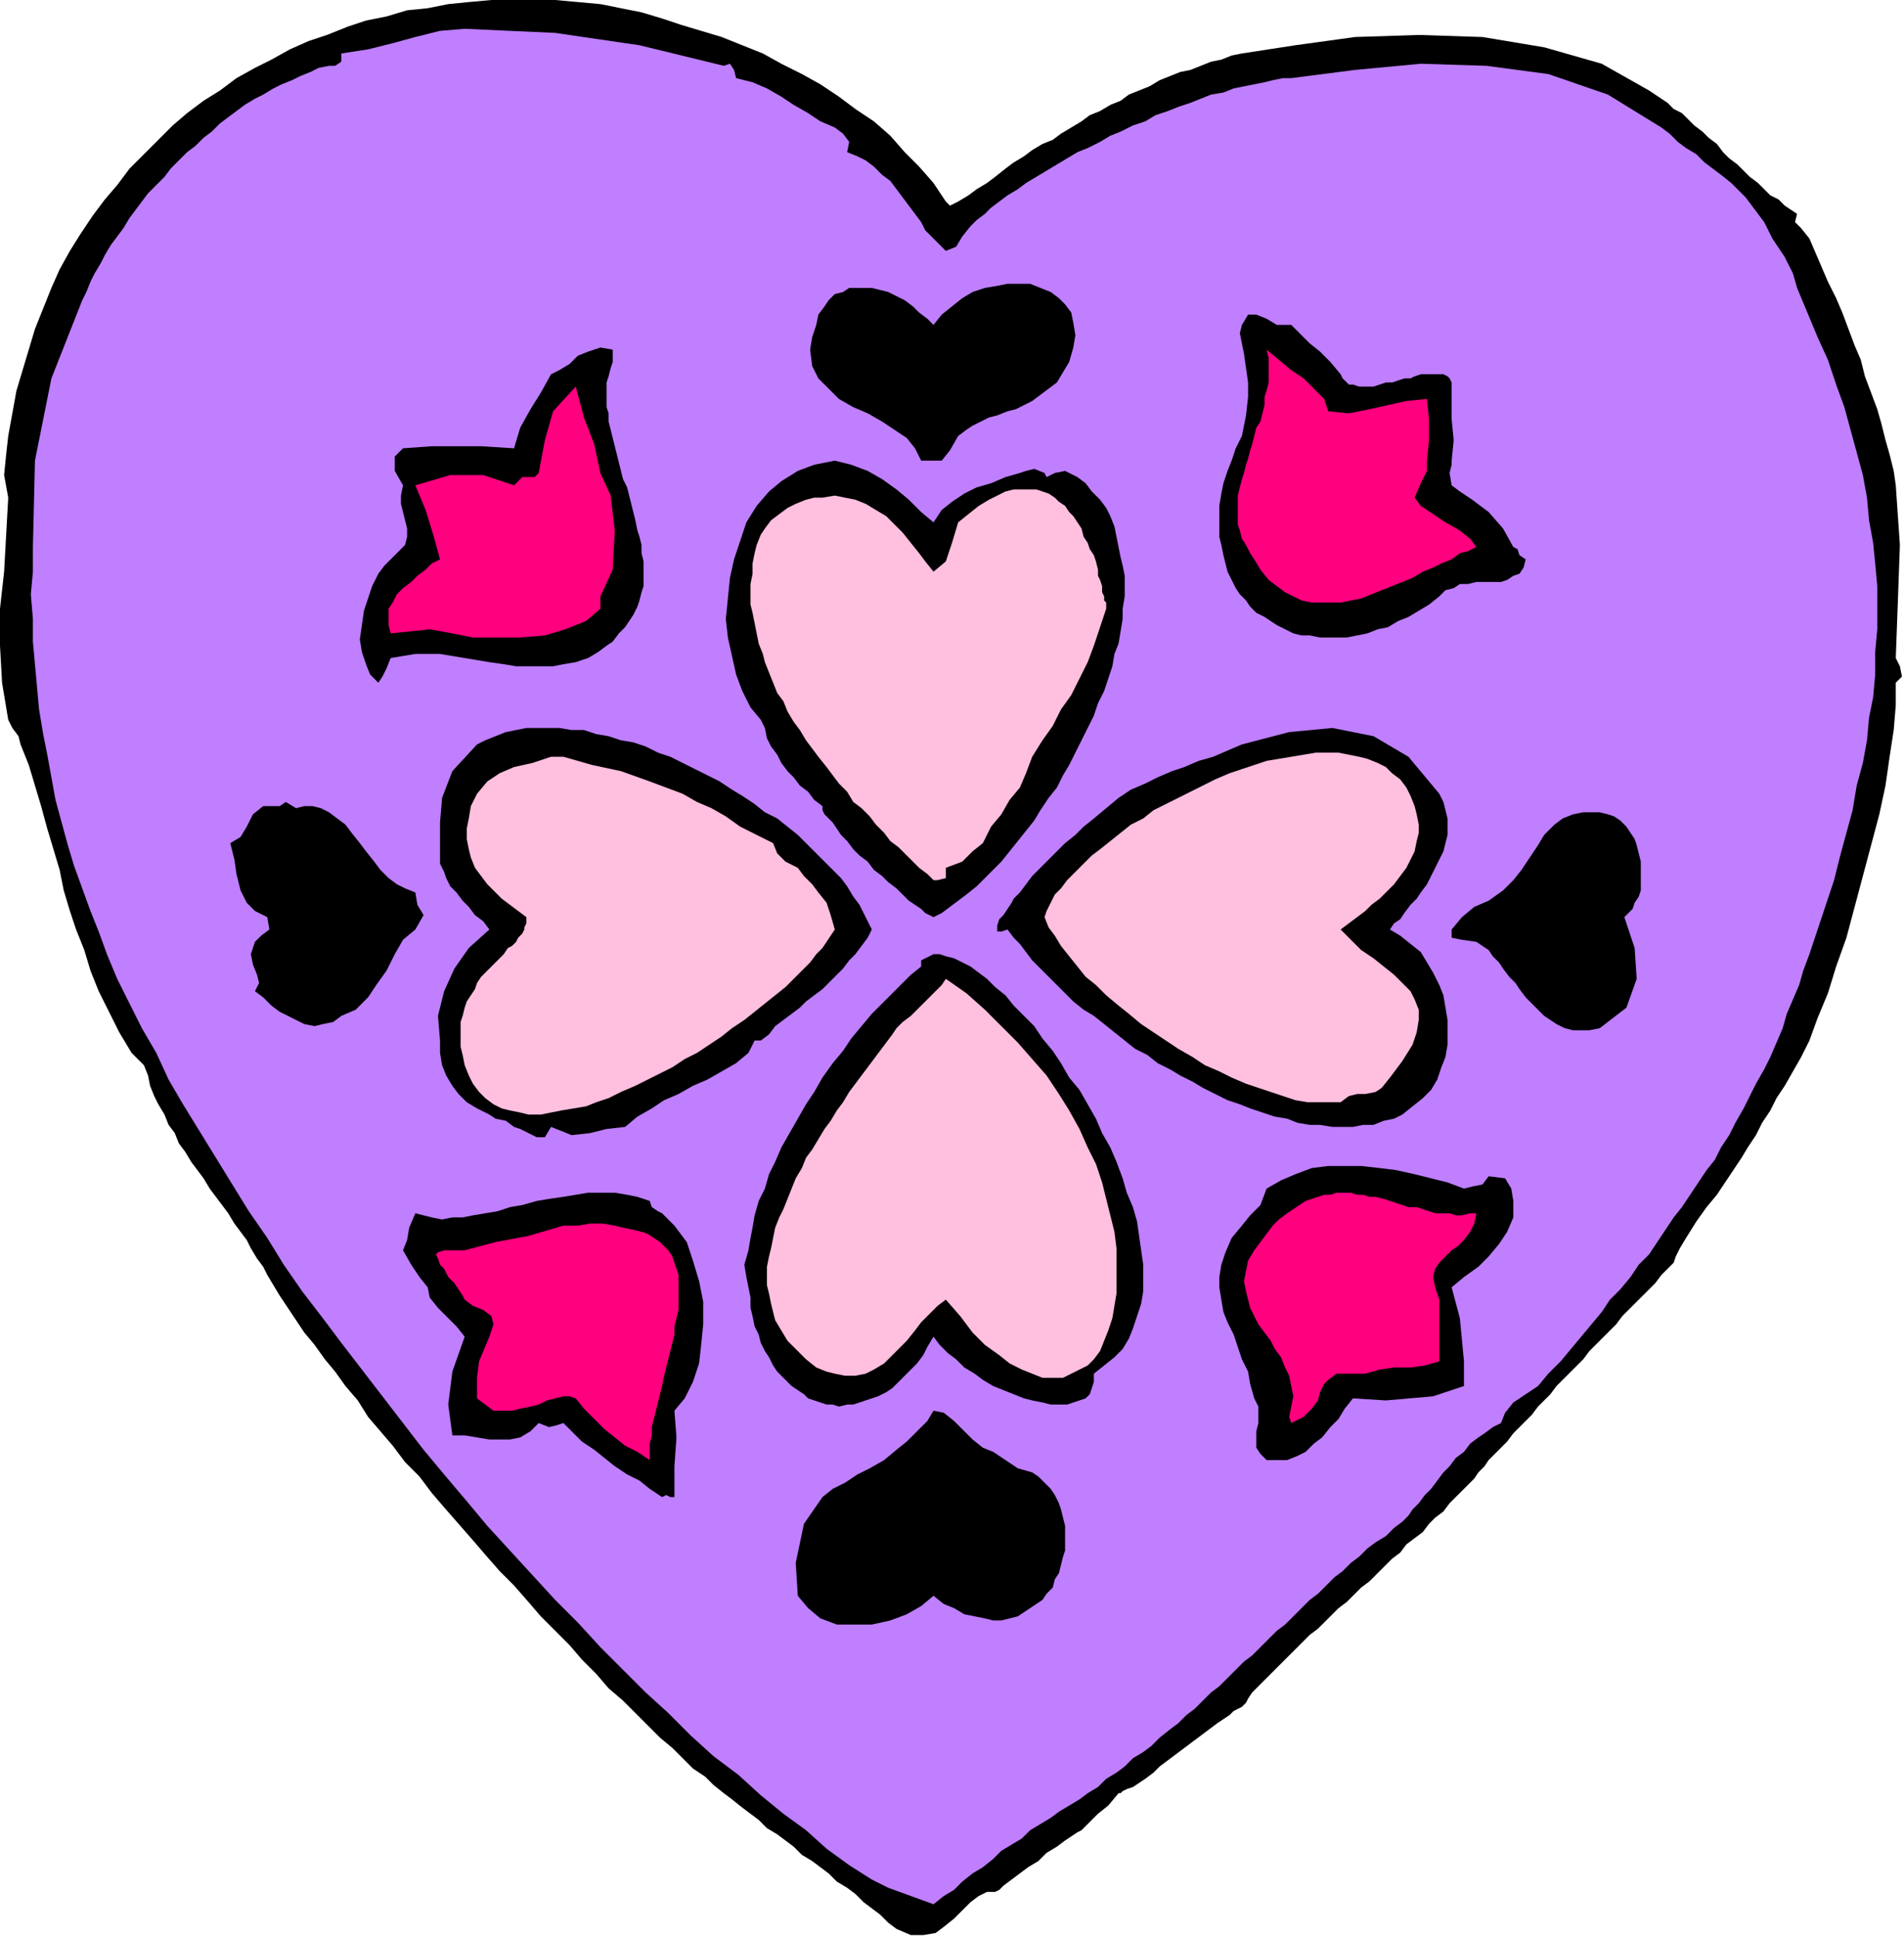
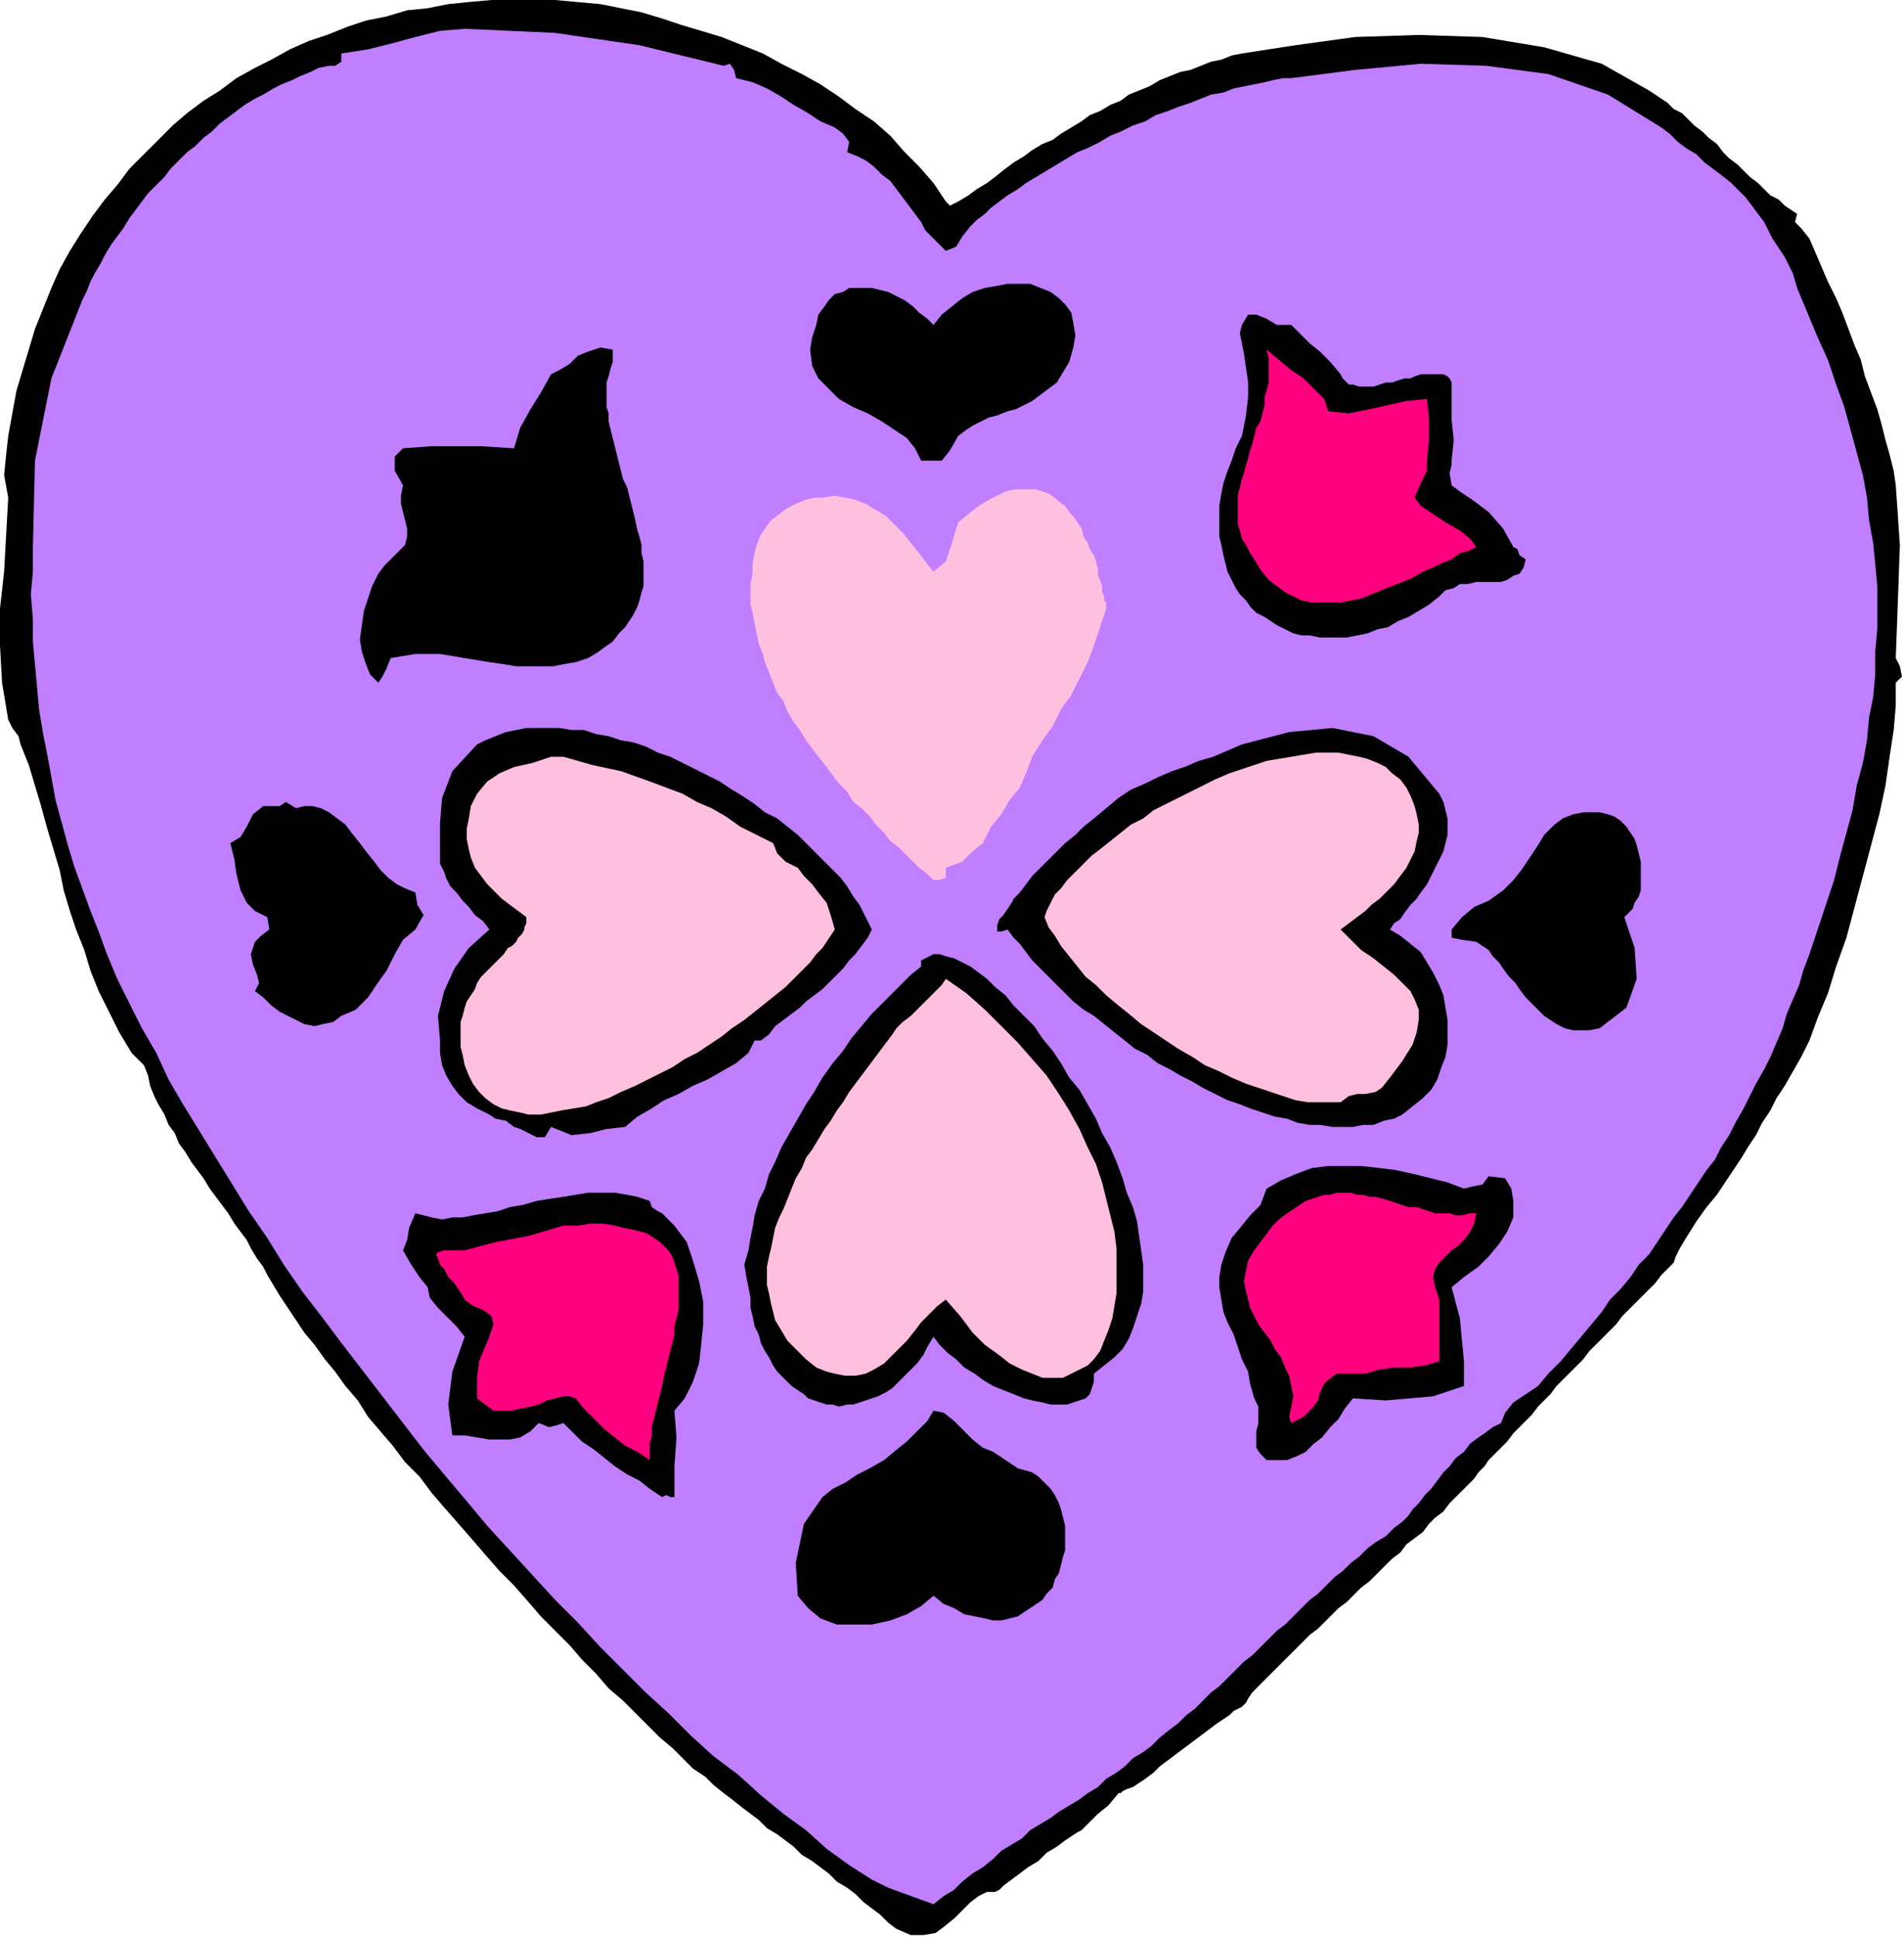
<svg xmlns="http://www.w3.org/2000/svg" xmlns:ns1="http://sodipodi.sourceforge.net/DTD/sodipodi-0.dtd" xmlns:ns2="http://www.inkscape.org/namespaces/inkscape" version="1.0" width="156.803mm" height="159.512mm" id="svg49" ns1:docname="SESSG124.WMF">
  <ns1:namedview pagecolor="#ffffff" bordercolor="#666666" borderopacity="1" objecttolerance="10" gridtolerance="10" guidetolerance="10" ns2:pageopacity="0" ns2:pageshadow="2" ns2:window-width="640" ns2:window-height="480" id="namedview51" />
  <defs id="defs3">
    <pattern id="WMFhbasepattern" patternUnits="userSpaceOnUse" width="6" height="6" x="0" y="0" />
  </defs>
  <path style="fill:#000000;fill-rule:evenodd;fill-opacity:1;stroke:none;" d="  M 294.4,62.72   L 295.68,64   L 296.96,63.36   L 298.24,62.72   L 298.24,62.72   L 301.44,60.8   L 304,58.88   L 307.2,56.96   L 309.76,55.04   L 312.96,52.48   L 315.52,50.56   L 318.72,48.64   L 321.28,46.72   L 324.48,44.8   L 327.68,43.52   L 330.24,41.6   L 333.44,39.68   L 336.64,37.76   L 339.2,35.84   L 342.4,34.56   L 345.6,32.64   L 348.8,31.36   L 351.36,29.44   L 354.56,28.16   L 357.76,26.88   L 360.96,24.96   L 364.16,23.68   L 367.36,22.4   L 370.56,21.76   L 373.76,20.48   L 376.96,19.2   L 380.16,18.56   L 383.36,17.28   L 386.56,16.64   L 386.56,16.64   L 403.2,14.08   L 421.76,11.52   L 441.6,10.88   L 461.44,11.52   L 480.64,14.72   L 498.56,19.84   L 513.28,28.16   L 513.28,28.16   L 515.2,29.44   L 517.12,30.72   L 519.04,32   L 520.96,33.92   L 523.52,35.2   L 525.44,37.12   L 527.36,39.04   L 529.92,40.96   L 531.84,42.88   L 534.4,44.8   L 536.32,47.36   L 538.24,49.28   L 540.8,51.2   L 542.72,53.12   L 544.64,55.04   L 547.2,56.96   L 549.12,58.88   L 551.04,60.8   L 553.6,62.08   L 555.52,64   L 557.44,65.28   L 559.36,66.56   L 559.36,66.56   L 558.72,69.12   L 560.64,71.04   L 563.2,74.24   L 563.2,74.24   L 565.12,78.72   L 567.04,83.2   L 568.96,87.68   L 571.52,92.8   L 573.44,97.28   L 575.36,102.4   L 577.28,107.52   L 579.2,112   L 580.48,117.12   L 582.4,122.24   L 584.32,127.36   L 585.6,131.84   L 586.88,136.96   L 588.16,141.44   L 589.44,146.56   L 590.08,151.04   L 590.08,151.04   L 591.36,169.6   L 590.72,187.52   L 590.08,204.8   L 590.08,204.8   L 591.36,207.36   L 592,210.56   L 590.08,212.48   L 590.08,212.48   L 590.08,219.52   L 589.44,227.2   L 588.16,235.52   L 586.88,244.48   L 584.96,253.44   L 582.4,263.04   L 579.84,272.64   L 577.28,282.24   L 574.72,291.84   L 571.52,300.8   L 568.96,309.12   L 565.76,316.8   L 563.2,323.84   L 563.2,323.84   L 560.64,328.96   L 558.08,333.44   L 555.52,337.92   L 552.96,341.76   L 551.04,345.6   L 548.48,349.44   L 546.56,353.28   L 544,357.12   L 542.08,360.32   L 539.52,364.16   L 536.96,368   L 534.4,371.84   L 531.2,375.68   L 528,380.16   L 524.8,385.28   L 524.8,385.28   L 522.88,388.48   L 521.6,391.04   L 520.96,392.96   L 520.96,392.96   L 519.04,394.88   L 517.12,396.8   L 515.2,399.36   L 513.28,401.28   L 511.36,403.2   L 508.8,405.76   L 506.88,407.68   L 504.96,409.6   L 503.04,412.16   L 501.12,414.08   L 499.2,416   L 496.64,418.56   L 494.72,420.48   L 492.8,423.04   L 490.88,424.96   L 488.96,426.88   L 486.4,429.44   L 484.48,431.36   L 482.56,433.92   L 480.64,435.84   L 478.72,437.76   L 476.8,440.32   L 474.88,442.24   L 472.96,444.16   L 471.04,446.08   L 469.12,448.64   L 467.2,450.56   L 465.28,452.48   L 463.36,454.4   L 463.36,454.4   L 462.08,456.32   L 460.16,458.24   L 458.88,460.16   L 456.96,462.08   L 455.04,464   L 453.12,465.92   L 451.2,467.84   L 449.28,470.4   L 446.72,472.32   L 444.8,474.24   L 442.88,476.8   L 440.32,478.72   L 437.76,480.64   L 435.84,483.2   L 433.28,485.12   L 430.72,487.68   L 428.8,489.6   L 426.24,492.16   L 423.68,494.08   L 421.76,496   L 419.2,498.56   L 416.64,500.48   L 414.72,502.4   L 412.16,504.96   L 410.24,506.88   L 407.68,508.8   L 405.76,510.72   L 403.84,512.64   L 401.92,514.56   L 400,516.48   L 398.08,518.4   L 396.16,520.32   L 394.24,522.24   L 392.96,523.52   L 391.04,525.44   L 389.76,526.72   L 388.48,528.64   L 387.84,529.92   L 386.56,531.2   L 386.56,531.2   L 386.56,531.2   L 385.28,531.84   L 384,532.48   L 382.72,533.76   L 380.8,535.04   L 378.88,536.32   L 376.32,538.24   L 373.76,540.16   L 371.2,542.08   L 368.64,544   L 366.08,545.92   L 363.52,547.84   L 360.96,549.76   L 359.04,551.68   L 356.48,553.6   L 354.56,554.88   L 352.64,556.16   L 350.72,556.8   L 349.44,557.44   L 348.8,558.08   L 348.16,558.08   L 348.16,558.08   L 344.96,561.92   L 341.76,564.48   L 339.2,567.04   L 336.64,569.6   L 336.64,569.6   L 335.36,570.24   L 333.44,571.52   L 331.52,572.8   L 328.96,574.72   L 325.76,576.64   L 323.2,579.2   L 320,581.12   L 317.44,583.04   L 314.88,584.96   L 312.32,586.88   L 311.04,588.16   L 309.76,588.8   L 309.76,588.8   L 307.2,588.8   L 304.64,590.08   L 302.08,592   L 299.52,594.56   L 296.96,597.12   L 293.76,599.68   L 291.2,601.6   L 287.36,602.24   L 283.52,602.24   L 279.04,600.32   L 279.04,600.32   L 276.48,598.4   L 273.92,595.84   L 271.36,593.92   L 268.8,592   L 266.24,589.44   L 263.68,587.52   L 260.48,585.6   L 257.92,583.04   L 255.36,581.12   L 252.8,579.2   L 249.6,577.28   L 247.04,574.72   L 244.48,572.8   L 241.92,570.88   L 238.72,568.96   L 236.16,566.4   L 233.6,564.48   L 231.04,562.56   L 227.84,560   L 225.28,558.08   L 225.28,558.08   L 222.08,555.52   L 219.52,552.96   L 215.68,550.4   L 212.48,547.2   L 209.28,544   L 205.44,540.8   L 201.6,536.96   L 197.76,533.12   L 193.92,529.28   L 189.44,525.44   L 185.6,520.96   L 181.12,516.48   L 177.28,512   L 172.8,507.52   L 168.32,503.04   L 164.48,498.56   L 160,493.44   L 155.52,488.96   L 151.04,483.84   L 147.2,479.36   L 142.72,474.24   L 138.24,469.12   L 134.4,464.64   L 130.56,459.52   L 126.08,455.04   L 122.24,449.92   L 118.4,445.44   L 114.56,440.96   L 111.36,435.84   L 107.52,431.36   L 104.32,426.88   L 101.12,423.04   L 97.92,418.56   L 94.72,414.72   L 92.16,410.88   L 89.6,407.04   L 87.04,403.2   L 85.12,400   L 83.2,396.8   L 83.2,396.8   L 81.92,394.24   L 80,391.68   L 78.08,388.48   L 76.8,385.92   L 74.88,383.36   L 72.96,380.8   L 71.04,377.6   L 69.12,375.04   L 67.2,372.48   L 65.28,369.92   L 63.36,366.72   L 61.44,364.16   L 59.52,361.6   L 57.6,358.4   L 55.68,355.84   L 54.4,352.64   L 52.48,350.08   L 51.2,346.88   L 49.28,343.68   L 48,341.12   L 46.72,337.92   L 46.08,334.72   L 44.8,331.52   L 44.8,331.52   L 40.96,327.68   L 37.12,321.28   L 33.92,314.88   L 30.72,308.48   L 28.16,302.08   L 26.24,295.68   L 23.68,289.28   L 21.76,283.52   L 19.84,277.12   L 18.56,270.72   L 16.64,264.32   L 14.72,257.92   L 12.8,250.88   L 10.88,244.48   L 8.96,238.08   L 6.4,231.68   L 6.4,231.68   L 5.76,229.12   L 3.84,226.56   L 2.56,224   L 2.56,224   L 0.64,212.48   L 0,200.96   L 0,189.44   L 1.28,177.92   L 1.92,166.4   L 2.56,154.88   L 2.56,154.88   L 1.28,147.84   L 1.92,141.44   L 2.56,135.68   L 2.56,135.68   L 3.84,128.64   L 5.12,121.6   L 7.04,115.2   L 8.96,108.8   L 10.88,102.4   L 13.44,96   L 16,89.6   L 18.56,83.84   L 21.76,78.08   L 24.96,72.96   L 28.8,67.2   L 32.64,62.08   L 36.48,57.6   L 40.32,52.48   L 44.8,48   L 49.28,43.52   L 53.76,39.04   L 58.24,35.2   L 63.36,31.36   L 68.48,28.16   L 73.6,24.32   L 79.36,21.12   L 84.48,18.56   L 90.24,15.36   L 96,12.8   L 101.76,10.88   L 108.16,8.32   L 113.92,6.4   L 120.32,5.12   L 126.72,3.2   L 133.12,2.56   L 139.52,1.28   L 145.92,0.64   L 152.96,0   L 159.36,0   L 166.4,0   L 172.8,0   L 179.84,0.64   L 186.88,1.28   L 186.88,1.28   L 193.28,2.56   L 199.68,3.84   L 206.08,5.76   L 211.84,7.68   L 218.24,9.6   L 224.64,11.52   L 231.04,14.08   L 237.44,16.64   L 243.2,19.84   L 249.6,23.04   L 255.36,26.24   L 261.12,30.08   L 266.24,33.92   L 272,37.76   L 277.12,42.24   L 281.6,47.36   L 286.08,51.84   L 290.56,56.96   L 294.4,62.72  z " id="path5" />
  <path style="fill:#bf7fff;fill-rule:evenodd;fill-opacity:1;stroke:none;" d="  M 225.28,20.48   L 227.2,19.84   L 228.48,21.76   L 229.12,24.32   L 229.12,24.32   L 234.24,25.6   L 238.72,27.52   L 243.2,30.08   L 247.04,32.64   L 251.52,35.2   L 255.36,37.76   L 259.84,39.68   L 259.84,39.68   L 262.4,41.6   L 264.32,44.16   L 263.68,47.36   L 263.68,47.36   L 266.88,48.64   L 269.44,49.92   L 272,51.84   L 274.56,54.4   L 277.12,56.32   L 279.04,58.88   L 280.96,61.44   L 282.88,64   L 284.8,66.56   L 286.72,69.12   L 288,71.68   L 289.92,73.6   L 292.48,76.16   L 294.4,78.08   L 294.4,78.08   L 297.6,76.8   L 299.52,73.6   L 302.08,70.4   L 302.08,70.4   L 304,68.48   L 306.56,66.56   L 308.48,64.64   L 311.04,62.72   L 313.6,60.8   L 316.8,58.88   L 319.36,56.96   L 322.56,55.04   L 325.76,53.12   L 328.96,51.2   L 332.16,49.28   L 335.36,47.36   L 338.56,46.08   L 342.4,44.16   L 345.6,42.24   L 348.8,40.96   L 352.64,39.04   L 356.48,37.76   L 359.68,35.84   L 363.52,34.56   L 366.72,33.28   L 370.56,32   L 373.76,30.72   L 376.96,29.44   L 380.8,28.8   L 384,27.52   L 387.2,26.88   L 390.4,26.24   L 393.6,25.6   L 396.16,24.96   L 399.36,24.32   L 401.92,24.32   L 401.92,24.32   L 421.76,21.76   L 442.24,19.84   L 462.72,20.48   L 481.92,23.04   L 500.48,29.44   L 517.12,39.68   L 517.12,39.68   L 519.68,41.6   L 522.24,44.16   L 524.8,46.08   L 528,48   L 530.56,50.56   L 533.12,52.48   L 535.68,54.4   L 538.88,56.96   L 540.8,58.88   L 543.36,61.44   L 545.28,64   L 547.2,66.56   L 549.12,69.12   L 550.4,71.68   L 551.68,74.24   L 551.68,74.24   L 555.52,80   L 558.08,85.12   L 559.36,89.6   L 559.36,89.6   L 562.56,97.28   L 565.76,104.96   L 568.96,112   L 571.52,119.68   L 574.08,126.72   L 576,133.76   L 577.92,140.8   L 579.84,147.84   L 581.12,154.88   L 581.76,161.92   L 583.04,168.96   L 583.68,175.36   L 584.32,182.4   L 584.32,189.44   L 584.32,195.84   L 583.68,202.88   L 583.68,209.92   L 583.04,216.96   L 581.76,223.36   L 581.12,230.4   L 579.84,237.44   L 577.92,244.48   L 576.64,252.16   L 574.72,259.2   L 572.8,266.24   L 570.88,273.92   L 568.32,281.6   L 565.76,289.28   L 563.2,296.96   L 563.2,296.96   L 561.28,302.08   L 560,306.56   L 558.08,311.04   L 556.16,315.52   L 554.88,320   L 552.96,324.48   L 551.04,328.96   L 549.12,332.8   L 546.56,337.28   L 544.64,341.12   L 542.72,344.96   L 540.16,349.44   L 538.24,353.28   L 535.68,357.12   L 533.76,360.96   L 531.2,364.16   L 528.64,368   L 526.08,371.84   L 523.52,375.68   L 520.96,378.88   L 518.4,382.72   L 515.84,386.56   L 513.28,390.4   L 510.08,393.6   L 507.52,397.44   L 504.32,401.28   L 501.12,404.48   L 498.56,408.32   L 495.36,412.16   L 492.16,416   L 488.96,419.84   L 485.76,423.68   L 481.92,427.52   L 478.72,431.36   L 478.72,431.36   L 474.88,433.92   L 471.04,436.48   L 468.48,439.68   L 467.2,442.88   L 467.2,442.88   L 464.64,444.16   L 462.08,446.08   L 460.16,447.36   L 457.6,449.28   L 455.68,451.84   L 453.12,453.76   L 451.2,456.32   L 449.28,458.24   L 447.36,460.8   L 445.44,463.36   L 443.52,465.28   L 441.6,467.84   L 439.68,469.76   L 438.4,471.68   L 436.48,473.6   L 436.48,473.6   L 433.92,475.52   L 431.36,478.08   L 428.16,480   L 425.6,481.92   L 423.04,484.48   L 420.48,486.4   L 417.92,488.96   L 415.36,490.88   L 412.8,493.44   L 410.24,496   L 407.68,497.92   L 405.12,500.48   L 402.56,503.04   L 400,505.6   L 397.44,507.52   L 394.88,510.08   L 392.32,512.64   L 389.76,515.2   L 387.2,517.12   L 384.64,519.68   L 382.08,522.24   L 379.52,524.8   L 376.96,526.72   L 374.4,529.28   L 371.84,531.84   L 369.28,533.76   L 366.72,536.32   L 364.16,538.24   L 360.96,540.8   L 358.4,543.36   L 355.84,545.28   L 352.64,547.2   L 350.08,549.76   L 347.52,551.68   L 344.32,553.6   L 341.76,556.16   L 338.56,558.08   L 336,560   L 332.8,561.92   L 332.8,561.92   L 329.6,563.84   L 327.04,565.76   L 323.84,567.68   L 320.64,569.6   L 318.08,572.16   L 314.88,574.08   L 311.68,576   L 309.12,578.56   L 305.92,581.12   L 302.72,583.04   L 299.52,585.6   L 296.96,588.16   L 293.76,590.08   L 290.56,592.64   L 290.56,592.64   L 283.52,590.08   L 276.48,587.52   L 271.36,584.96   L 271.36,584.96   L 264.32,580.48   L 257.28,575.36   L 250.88,569.6   L 243.84,564.48   L 236.8,558.72   L 229.76,552.32   L 222.08,546.56   L 215.04,540.16   L 208,533.12   L 200.96,526.72   L 193.92,519.68   L 186.88,512.64   L 179.84,504.96   L 172.8,497.92   L 165.76,490.24   L 158.72,482.56   L 151.68,474.88   L 145.28,467.2   L 138.24,458.88   L 131.84,451.2   L 125.44,442.88   L 119.04,434.56   L 112.64,426.24   L 106.24,417.92   L 100.48,410.24   L 94.08,401.92   L 88.32,393.6   L 83.2,385.28   L 77.44,376.96   L 72.32,368.64   L 67.2,360.32   L 62.08,352   L 56.96,343.68   L 52.48,336   L 48.64,327.68   L 44.16,320   L 40.32,312.32   L 36.48,304.64   L 33.28,296.96   L 33.28,296.96   L 30.72,289.92   L 28.16,283.52   L 25.6,276.48   L 23.04,269.44   L 21.12,263.04   L 19.2,256   L 17.28,248.96   L 16,241.92   L 14.72,234.88   L 13.44,228.48   L 12.16,220.8   L 11.52,213.76   L 10.88,206.72   L 10.24,199.68   L 10.24,192.64   L 9.6,184.96   L 10.24,177.92   L 10.24,170.24   L 10.24,170.24   L 10.88,143.36   L 16,117.76   L 25.6,93.44   L 25.6,93.44   L 26.88,90.88   L 28.16,87.68   L 29.44,85.12   L 31.36,81.92   L 32.64,79.36   L 34.56,76.16   L 36.48,73.6   L 38.4,71.04   L 40.32,67.84   L 42.24,65.28   L 44.16,62.72   L 46.08,60.16   L 48.64,57.6   L 51.2,55.04   L 53.12,52.48   L 55.68,49.92   L 58.24,47.36   L 60.8,45.44   L 63.36,42.88   L 65.92,40.96   L 68.48,38.4   L 71.04,36.48   L 73.6,34.56   L 76.16,32.64   L 79.36,30.72   L 81.92,29.44   L 85.12,27.52   L 87.68,26.24   L 90.88,24.96   L 93.44,23.68   L 96.64,22.4   L 99.2,21.12   L 102.4,20.48   L 102.4,20.48   L 104.32,20.48   L 106.24,19.2   L 106.24,16.64   L 106.24,16.64   L 114.56,15.36   L 122.24,13.44   L 129.28,11.52   L 136.96,9.6   L 144.64,8.96   L 144.64,8.96   L 172.8,10.24   L 199.04,14.08   L 225.28,20.48  z " id="path7" />
  <path style="fill:#000000;fill-rule:evenodd;fill-opacity:1;stroke:none;" d="  M 286.72,143.36   L 284.8,139.52   L 282.24,136.32   L 278.4,133.76   L 274.56,131.2   L 270.08,128.64   L 265.6,126.72   L 261.12,124.16   L 257.92,120.96   L 254.72,117.76   L 252.8,113.92   L 252.16,108.8   L 252.16,108.8   L 252.8,104.96   L 254.08,101.12   L 254.72,97.92   L 256.64,95.36   L 257.92,93.44   L 259.84,91.52   L 262.4,90.88   L 264.32,89.6   L 266.88,89.6   L 268.8,89.6   L 271.36,89.6   L 273.92,90.24   L 276.48,90.88   L 279.04,92.16   L 281.6,93.44   L 284.16,95.36   L 286.08,97.28   L 288.64,99.2   L 290.56,101.12   L 290.56,101.12   L 293.12,97.92   L 296.32,95.36   L 299.52,92.8   L 302.72,90.88   L 306.56,89.6   L 310.4,88.96   L 313.6,88.32   L 317.44,88.32   L 320.64,88.32   L 323.84,89.6   L 327.04,90.88   L 329.6,92.8   L 331.52,94.72   L 333.44,97.28   L 334.08,100.48   L 334.72,104.32   L 334.08,108.16   L 332.8,112.64   L 332.8,112.64   L 330.88,115.84   L 328.96,119.04   L 326.4,120.96   L 323.84,122.88   L 321.28,124.8   L 318.72,126.08   L 316.16,127.36   L 313.6,128   L 310.4,129.28   L 307.84,129.92   L 305.28,131.2   L 302.72,132.48   L 300.8,133.76   L 298.24,135.68   L 298.24,135.68   L 295.68,140.16   L 293.12,143.36   L 286.72,143.36  z " id="path9" />
  <path style="fill:#000000;fill-rule:evenodd;fill-opacity:1;stroke:none;" d="  M 401.92,101.12   L 405.12,104.32   L 407.68,106.88   L 410.88,109.44   L 414.08,112.64   L 417.28,116.48   L 417.28,116.48   L 417.92,117.76   L 419.2,119.04   L 419.84,119.68   L 421.12,119.68   L 423.04,120.32   L 424.32,120.32   L 426.24,120.32   L 427.52,120.32   L 429.44,119.68   L 431.36,119.04   L 433.28,119.04   L 435.2,118.4   L 437.12,117.76   L 439.04,117.76   L 440.32,117.12   L 442.24,116.48   L 444.16,116.48   L 445.44,116.48   L 446.72,116.48   L 448,116.48   L 449.28,116.48   L 450.56,117.12   L 451.2,117.76   L 451.84,119.04   L 451.84,120.32   L 451.84,122.24   L 451.84,124.16   L 451.84,124.16   L 451.84,130.56   L 452.48,136.96   L 451.84,143.36   L 451.84,143.36   L 451.84,144.64   L 451.2,147.2   L 451.84,151.04   L 451.84,151.04   L 454.4,152.96   L 458.24,155.52   L 463.36,159.36   L 467.84,164.48   L 471.04,170.24   L 471.04,170.24   L 472.32,170.88   L 472.96,172.8   L 474.88,174.08   L 474.88,174.08   L 474.24,176.64   L 472.96,178.56   L 471.04,179.2   L 469.12,180.48   L 467.2,181.12   L 464.64,181.12   L 462.08,181.12   L 459.52,181.12   L 456.96,181.76   L 454.4,181.76   L 452.48,183.04   L 449.92,183.68   L 448,185.6   L 448,185.6   L 444.8,188.16   L 441.6,190.08   L 438.4,192   L 435.2,193.28   L 432,195.2   L 428.8,195.84   L 425.6,197.12   L 422.4,197.76   L 419.2,198.4   L 416.64,198.4   L 413.44,198.4   L 410.88,198.4   L 407.68,197.76   L 405.12,197.76   L 402.56,197.12   L 400,195.84   L 397.44,194.56   L 395.52,193.28   L 393.6,192   L 391.04,190.72   L 389.12,188.8   L 387.84,186.88   L 385.92,184.96   L 384.64,183.04   L 383.36,180.48   L 382.08,177.92   L 381.44,175.36   L 380.8,172.8   L 380.16,169.6   L 379.52,167.04   L 379.52,163.84   L 379.52,160.64   L 379.52,157.44   L 380.16,153.6   L 380.8,150.4   L 382.08,146.56   L 383.36,143.36   L 384.64,139.52   L 386.56,135.68   L 386.56,135.68   L 387.84,129.28   L 388.48,123.52   L 388.48,119.04   L 387.84,114.56   L 387.2,110.08   L 386.56,106.88   L 385.92,103.68   L 386.56,101.12   L 386.56,101.12   L 388.48,97.92   L 391.04,97.92   L 394.24,99.2   L 397.44,101.12   L 401.92,101.12   L 401.92,101.12   L 401.92,101.12  z " id="path11" />
  <path style="fill:#000000;fill-rule:evenodd;fill-opacity:1;stroke:none;" d="  M 190.72,112.64   L 190.08,114.56   L 189.44,117.12   L 188.8,119.04   L 188.8,121.6   L 188.8,124.16   L 188.8,126.72   L 189.44,128.64   L 189.44,131.2   L 190.08,133.76   L 190.72,136.32   L 191.36,138.88   L 192,141.44   L 192.64,144   L 193.28,146.56   L 193.92,149.12   L 195.2,151.68   L 195.84,154.24   L 196.48,156.8   L 197.12,159.36   L 197.76,161.92   L 198.4,165.12   L 199.04,167.04   L 199.68,169.6   L 199.68,172.16   L 200.32,174.72   L 200.32,177.28   L 200.32,179.84   L 200.32,182.4   L 199.68,184.32   L 199.04,186.88   L 198.4,188.8   L 197.12,191.36   L 195.84,193.28   L 194.56,195.2   L 192.64,197.12   L 190.72,199.68   L 188.8,200.96   L 186.24,202.88   L 183.04,204.8   L 183.04,204.8   L 179.2,206.08   L 175.36,206.72   L 172.16,207.36   L 168.32,207.36   L 164.48,207.36   L 160.64,207.36   L 156.8,206.72   L 152.32,206.08   L 148.48,205.44   L 144.64,204.8   L 140.8,204.16   L 136.96,203.52   L 133.12,203.52   L 129.28,203.52   L 125.44,204.16   L 121.6,204.8   L 121.6,204.8   L 120.32,208   L 119.04,210.56   L 117.76,212.48   L 117.76,212.48   L 115.2,209.92   L 113.92,206.72   L 112.64,202.88   L 112,199.04   L 112.64,194.56   L 113.28,190.08   L 114.56,186.24   L 115.84,182.4   L 117.76,178.56   L 119.68,176   L 121.6,174.08   L 121.6,174.08   L 124.16,171.52   L 126.08,169.6   L 126.72,167.04   L 126.72,164.48   L 126.08,161.92   L 125.44,159.36   L 124.8,156.8   L 124.8,154.24   L 125.44,151.04   L 125.44,151.04   L 122.88,146.56   L 122.88,142.08   L 125.44,139.52   L 125.44,139.52   L 134.4,138.88   L 149.76,138.88   L 160,139.52   L 160,139.52   L 161.92,133.12   L 165.12,127.36   L 168.32,122.24   L 171.52,116.48   L 171.52,116.48   L 174.08,115.2   L 177.28,113.28   L 179.84,110.72   L 183.04,109.44   L 186.88,108.16   L 190.72,108.8   L 190.72,108.8   L 190.72,112.64  z " id="path13" />
  <path style="fill:#ff007f;fill-rule:evenodd;fill-opacity:1;stroke:none;" d="  M 413.44,128   L 419.84,128.64   L 426.24,127.36   L 432,126.08   L 437.76,124.8   L 444.16,124.16   L 444.16,124.16   L 444.8,130.56   L 444.8,136.96   L 444.16,143.36   L 444.16,143.36   L 444.16,146.56   L 442.24,150.4   L 440.32,154.88   L 440.32,154.88   L 442.24,157.44   L 446.08,160   L 449.92,162.56   L 454.4,165.12   L 457.6,167.68   L 459.52,170.24   L 459.52,170.24   L 456.96,171.52   L 454.4,172.16   L 451.84,174.08   L 448.64,175.36   L 446.08,176.64   L 442.88,177.92   L 439.68,179.84   L 436.48,181.12   L 433.28,182.4   L 430.08,183.68   L 426.88,184.96   L 423.68,186.24   L 420.48,186.88   L 417.28,187.52   L 414.08,187.52   L 411.52,187.52   L 408.32,187.52   L 405.12,186.88   L 402.56,185.6   L 400,184.32   L 397.44,182.4   L 394.88,180.48   L 392.32,177.28   L 390.4,174.08   L 390.4,174.08   L 389.12,172.16   L 387.84,169.6   L 386.56,167.68   L 385.92,165.12   L 385.28,163.2   L 385.28,160.64   L 385.28,158.72   L 385.28,156.16   L 385.28,154.24   L 385.92,151.68   L 386.56,149.12   L 387.2,147.2   L 387.84,144.64   L 388.48,142.72   L 389.12,140.16   L 389.76,138.24   L 390.4,135.68   L 391.04,133.12   L 392.32,131.2   L 392.96,128.64   L 393.6,126.08   L 393.6,123.52   L 394.24,121.6   L 394.88,119.04   L 394.88,116.48   L 394.88,113.92   L 394.88,111.36   L 394.24,108.8   L 394.24,108.8   L 398.08,112   L 401.92,115.2   L 405.76,117.76   L 408.96,120.96   L 412.16,124.16   L 413.44,128  z " id="path15" />
-   <path style="fill:#ff007f;fill-rule:evenodd;fill-opacity:1;stroke:none;" d="  M 186.88,147.2   L 190.08,154.24   L 191.36,165.12   L 190.72,177.28   L 186.88,185.6   L 186.88,185.6   L 186.88,189.44   L 182.4,193.28   L 176,195.84   L 169.6,197.76   L 161.92,198.4   L 154.88,198.4   L 147.2,198.4   L 140.8,197.12   L 140.8,197.12   L 133.76,195.84   L 128,196.48   L 121.6,197.12   L 121.6,197.12   L 120.96,194.56   L 120.96,192   L 120.96,189.44   L 122.24,187.52   L 123.52,184.96   L 125.44,183.04   L 128,181.12   L 129.92,179.2   L 132.48,177.28   L 134.4,175.36   L 136.96,174.08   L 136.96,174.08   L 135.04,167.04   L 132.48,158.72   L 129.28,151.04   L 129.28,151.04   L 140.16,147.84   L 150.4,147.84   L 160,151.04   L 160,151.04   L 162.56,148.48   L 165.12,148.48   L 166.4,148.48   L 167.68,147.2   L 167.68,147.2   L 169.6,136.96   L 172.16,128   L 179.2,120.32   L 179.2,120.32   L 181.76,129.92   L 184.96,138.24   L 186.88,147.2  z " id="path17" />
-   <path style="fill:#000000;fill-rule:evenodd;fill-opacity:1;stroke:none;" d="  M 290.56,162.56   L 293.12,158.72   L 296.32,156.16   L 300.16,153.6   L 304,151.68   L 308.48,150.4   L 312.96,148.48   L 317.44,147.2   L 317.44,147.2   L 319.36,146.56   L 321.92,145.92   L 325.12,147.2   L 325.12,147.2   L 325.76,148.48   L 328.32,147.2   L 331.52,146.56   L 332.8,147.2   L 332.8,147.2   L 335.36,148.48   L 337.92,150.4   L 339.84,152.96   L 342.4,155.52   L 344.32,158.08   L 345.6,160.64   L 346.88,163.84   L 347.52,167.04   L 348.16,170.24   L 348.16,170.24   L 348.8,173.44   L 349.44,176   L 350.08,179.2   L 350.08,182.4   L 350.08,185.6   L 349.44,189.44   L 349.44,192.64   L 348.8,196.48   L 348.16,200.32   L 346.88,203.52   L 346.24,207.36   L 344.96,211.2   L 343.68,215.04   L 341.76,218.88   L 340.48,222.72   L 338.56,226.56   L 336.64,230.4   L 334.72,234.24   L 332.8,238.08   L 330.88,241.28   L 328.96,245.12   L 326.4,248.32   L 323.84,252.16   L 321.92,255.36   L 319.36,258.56   L 316.8,261.76   L 314.24,264.96   L 311.68,268.16   L 309.12,270.72   L 306.56,273.28   L 304,275.84   L 300.8,278.4   L 298.24,280.32   L 295.68,282.24   L 293.12,284.16   L 290.56,285.44   L 290.56,285.44   L 289.28,284.8   L 288,284.16   L 286.72,282.88   L 284.8,281.6   L 282.88,280.32   L 280.96,278.4   L 279.04,276.48   L 276.48,274.56   L 274.56,272.64   L 272,270.72   L 270.08,268.16   L 267.52,266.24   L 265.6,264.32   L 263.68,261.76   L 261.76,259.84   L 260.48,257.92   L 259.2,256   L 257.92,254.72   L 256.64,253.44   L 256,252.16   L 256,250.88   L 256,250.88   L 253.44,248.96   L 251.52,246.4   L 248.96,244.48   L 247.04,241.92   L 245.12,240   L 243.2,237.44   L 241.92,234.88   L 240,232.32   L 238.72,229.76   L 238.08,226.56   L 236.8,224   L 236.8,224   L 233.6,220.16   L 231.04,215.04   L 229.12,209.92   L 227.84,204.16   L 226.56,198.4   L 225.92,192.64   L 226.56,186.24   L 227.2,179.84   L 228.48,174.08   L 230.4,168.32   L 232.32,162.56   L 235.52,157.44   L 239.36,152.96   L 243.2,149.76   L 248.32,146.56   L 253.44,144.64   L 259.84,143.36   L 259.84,143.36   L 264.96,144.64   L 270.08,146.56   L 274.56,149.12   L 279.04,152.32   L 282.88,155.52   L 286.72,159.36   L 290.56,162.56  z " id="path19" />
  <path style="fill:#ffbfdf;fill-rule:evenodd;fill-opacity:1;stroke:none;" d="  M 290.56,177.92   L 294.4,174.72   L 296.32,168.96   L 298.24,162.56   L 298.24,162.56   L 301.44,160   L 304.64,157.44   L 307.84,155.52   L 310.4,154.24   L 312.96,152.96   L 315.52,152.32   L 318.08,152.32   L 320,152.32   L 322.56,152.32   L 324.48,152.96   L 326.4,153.6   L 328.32,154.88   L 329.6,156.16   L 331.52,157.44   L 332.8,159.36   L 334.08,160.64   L 335.36,162.56   L 336.64,164.48   L 337.28,167.04   L 338.56,168.96   L 339.2,170.88   L 340.48,172.8   L 341.12,174.72   L 341.76,177.28   L 341.76,179.2   L 342.4,180.48   L 343.04,182.4   L 343.04,184.32   L 343.68,185.6   L 343.68,186.88   L 344.32,187.52   L 344.32,188.8   L 344.32,189.44   L 344.32,189.44   L 344.32,189.44   L 342.4,195.2   L 340.48,200.96   L 338.56,206.08   L 336,211.2   L 333.44,216.32   L 330.24,220.8   L 327.68,225.92   L 324.48,230.4   L 321.28,235.52   L 321.28,235.52   L 319.36,240.64   L 317.44,245.12   L 314.24,248.96   L 311.68,253.44   L 308.48,257.28   L 305.92,262.4   L 305.92,262.4   L 302.72,264.96   L 299.52,268.16   L 294.4,270.08   L 294.4,270.08   L 294.4,273.28   L 291.84,273.92   L 290.56,273.92   L 290.56,273.92   L 288.64,272   L 286.08,270.08   L 284.16,268.16   L 281.6,265.6   L 279.68,263.68   L 277.12,261.76   L 275.2,259.2   L 272.64,256.64   L 270.72,254.08   L 268.16,251.52   L 265.6,249.6   L 263.68,246.4   L 261.12,243.84   L 259.2,241.28   L 257.28,238.72   L 254.72,235.52   L 252.8,232.96   L 250.88,230.4   L 248.96,227.2   L 247.04,224.64   L 245.12,221.44   L 243.84,218.24   L 241.92,215.68   L 240.64,212.48   L 239.36,209.28   L 238.08,206.08   L 237.44,203.52   L 236.16,200.32   L 235.52,197.12   L 234.88,193.92   L 234.24,190.72   L 233.6,188.16   L 233.6,184.96   L 233.6,181.76   L 234.24,178.56   L 234.24,175.36   L 234.88,172.16   L 235.52,169.6   L 236.8,166.4   L 236.8,166.4   L 238.08,164.48   L 240,161.92   L 242.56,160   L 245.12,158.08   L 247.68,156.8   L 250.88,155.52   L 253.44,154.88   L 256,154.88   L 256,154.88   L 259.84,154.24   L 263.04,154.88   L 266.24,155.52   L 269.44,156.8   L 272.64,158.72   L 275.84,160.64   L 278.4,163.2   L 280.96,165.76   L 283.52,168.96   L 286.08,172.16   L 288,174.72   L 290.56,177.92  z " id="path21" />
  <path style="fill:#000000;fill-rule:evenodd;fill-opacity:1;stroke:none;" d="  M 432.64,289.28   L 435.84,291.2   L 439.04,293.76   L 442.24,296.32   L 444.16,299.52   L 446.08,302.72   L 448,306.56   L 449.28,309.76   L 449.92,313.6   L 450.56,317.44   L 450.56,321.28   L 450.56,325.12   L 449.92,328.96   L 448.64,332.16   L 447.36,336   L 445.44,339.2   L 442.88,341.76   L 439.68,344.32   L 436.48,346.88   L 436.48,346.88   L 433.92,348.16   L 430.72,348.8   L 427.52,350.08   L 424.32,350.08   L 421.12,350.72   L 417.92,350.72   L 414.72,350.72   L 410.88,350.08   L 407.68,350.08   L 403.84,349.44   L 400.64,348.16   L 396.8,347.52   L 392.96,346.24   L 389.12,344.96   L 385.92,343.68   L 382.08,342.4   L 378.24,340.48   L 374.4,338.56   L 371.2,336.64   L 367.36,334.72   L 364.16,332.8   L 360.32,330.88   L 357.12,328.32   L 353.28,326.4   L 350.08,323.84   L 346.88,321.28   L 343.68,318.72   L 340.48,316.16   L 337.28,314.24   L 334.08,311.68   L 331.52,309.12   L 328.96,306.56   L 326.4,304   L 323.84,301.44   L 321.28,298.88   L 319.36,296.32   L 317.44,293.76   L 315.52,291.84   L 313.6,289.28   L 313.6,289.28   L 311.68,289.92   L 310.4,289.92   L 310.4,288.64   L 310.4,288   L 311.04,286.08   L 312.32,284.8   L 313.6,282.88   L 314.88,280.96   L 315.52,279.68   L 316.8,278.4   L 317.44,277.76   L 317.44,277.76   L 319.36,275.2   L 321.28,272.64   L 323.84,270.08   L 326.4,267.52   L 328.96,264.96   L 331.52,262.4   L 334.72,259.84   L 337.28,257.28   L 340.48,254.72   L 340.48,254.72   L 340.48,254.72   L 344.32,251.52   L 348.16,248.32   L 352,245.76   L 356.48,243.84   L 360.32,241.92   L 364.8,240   L 368.64,238.72   L 373.12,236.8   L 377.6,235.52   L 382.08,233.6   L 386.56,231.68   L 386.56,231.68   L 401.28,227.84   L 414.72,226.56   L 427.52,229.12   L 438.4,235.52   L 448,247.04   L 448,247.04   L 449.28,249.6   L 449.92,252.16   L 450.56,254.72   L 450.56,257.28   L 450.56,259.84   L 449.92,262.4   L 449.28,264.96   L 448,267.52   L 446.72,270.08   L 445.44,272.64   L 444.16,275.2   L 442.24,277.76   L 440.96,279.68   L 439.04,281.6   L 437.12,284.16   L 435.84,286.08   L 433.92,287.36   L 432.64,289.28  z " id="path23" />
  <path style="fill:#000000;fill-rule:evenodd;fill-opacity:1;stroke:none;" d="  M 271.36,289.28   L 270.08,291.84   L 268.16,294.4   L 266.24,296.96   L 264.32,298.88   L 262.4,301.44   L 260.48,303.36   L 257.92,305.92   L 256,307.84   L 253.44,309.76   L 250.88,311.68   L 248.96,313.6   L 246.4,315.52   L 243.84,317.44   L 241.28,319.36   L 239.36,321.92   L 236.8,323.84   L 236.8,323.84   L 234.88,323.84   L 233.6,326.4   L 232.96,327.68   L 232.96,327.68   L 229.12,330.88   L 224.64,333.44   L 220.16,336   L 215.68,337.92   L 211.2,340.48   L 206.72,342.4   L 202.88,344.96   L 198.4,347.52   L 194.56,350.72   L 194.56,350.72   L 188.8,351.36   L 183.68,352.64   L 177.92,353.28   L 171.52,350.72   L 171.52,350.72   L 169.6,353.92   L 167.04,353.92   L 164.48,352.64   L 161.92,351.36   L 160,350.72   L 160,350.72   L 157.44,348.8   L 154.24,348.16   L 152.32,346.88   L 152.32,346.88   L 148.48,344.96   L 145.28,343.04   L 142.72,340.48   L 140.8,337.92   L 138.88,334.72   L 137.6,331.52   L 136.96,327.68   L 136.96,323.84   L 136.96,323.84   L 136.32,316.16   L 138.24,308.48   L 141.44,301.44   L 145.92,295.04   L 152.32,289.28   L 152.32,289.28   L 150.4,286.72   L 147.84,284.8   L 145.92,282.24   L 144,280.32   L 142.08,277.76   L 140.16,275.84   L 138.88,273.28   L 138.24,271.36   L 136.96,268.8   L 136.96,266.24   L 136.96,266.24   L 136.96,262.4   L 136.96,256   L 137.6,248.32   L 140.8,240   L 148.48,231.68   L 148.48,231.68   L 151.04,230.4   L 154.24,229.12   L 157.44,227.84   L 160.64,227.2   L 163.84,226.56   L 167.04,226.56   L 170.88,226.56   L 174.08,226.56   L 177.92,227.2   L 181.76,227.2   L 185.6,228.48   L 189.44,229.12   L 193.28,230.4   L 197.12,231.04   L 200.96,232.32   L 204.8,234.24   L 208.64,235.52   L 212.48,237.44   L 216.32,239.36   L 220.16,241.28   L 224,243.2   L 227.84,245.76   L 231.04,247.68   L 234.88,250.24   L 238.08,252.8   L 241.92,254.72   L 245.12,257.28   L 248.32,259.84   L 250.88,262.4   L 254.08,265.6   L 256.64,268.16   L 259.2,270.72   L 261.76,273.28   L 263.68,275.84   L 265.6,279.04   L 267.52,281.6   L 268.8,284.16   L 270.08,286.72   L 271.36,289.28  z " id="path25" />
  <path style="fill:#ffbfdf;fill-rule:evenodd;fill-opacity:1;stroke:none;" d="  M 417.28,289.28   L 420.48,292.48   L 423.68,295.68   L 427.52,298.24   L 430.72,300.8   L 433.92,303.36   L 436.48,305.92   L 439.04,308.48   L 440.32,311.04   L 441.6,314.24   L 441.6,317.44   L 440.96,321.28   L 439.68,325.12   L 436.48,330.24   L 432.64,335.36   L 432.64,335.36   L 430.08,338.56   L 428.16,339.84   L 424.96,340.48   L 422.4,340.48   L 419.84,341.12   L 417.28,343.04   L 417.28,343.04   L 414.08,343.04   L 410.88,343.04   L 407.04,343.04   L 403.2,342.4   L 399.36,341.12   L 395.52,339.84   L 391.68,338.56   L 387.84,337.28   L 383.36,335.36   L 379.52,333.44   L 375.04,331.52   L 371.2,328.96   L 366.72,326.4   L 362.88,323.84   L 359.04,321.28   L 355.2,318.72   L 351.36,315.52   L 348.16,312.96   L 344.32,309.76   L 341.12,306.56   L 337.92,304   L 335.36,300.8   L 332.8,297.6   L 330.24,294.4   L 328.32,291.2   L 326.4,288.64   L 325.12,285.44   L 325.12,285.44   L 325.76,283.52   L 327.04,280.96   L 328.32,278.4   L 330.24,276.48   L 332.16,273.92   L 334.72,271.36   L 337.28,268.8   L 339.84,266.24   L 342.4,264.32   L 345.6,261.76   L 348.8,259.2   L 352,256.64   L 355.84,254.72   L 359.04,252.16   L 362.88,250.24   L 366.72,248.32   L 370.56,246.4   L 374.4,244.48   L 378.24,242.56   L 382.72,240.64   L 386.56,239.36   L 390.4,238.08   L 394.24,236.8   L 398.08,236.16   L 401.92,235.52   L 405.76,234.88   L 409.6,234.24   L 412.8,234.24   L 416.64,234.24   L 419.84,234.88   L 423.04,235.52   L 425.6,236.16   L 428.8,237.44   L 431.36,238.72   L 433.28,240.64   L 435.84,242.56   L 437.76,245.12   L 439.04,247.68   L 440.32,250.88   L 440.32,250.88   L 440.96,253.44   L 441.6,256.64   L 441.6,259.2   L 440.96,261.76   L 440.32,264.96   L 439.04,267.52   L 437.76,270.08   L 435.84,272.64   L 433.92,275.2   L 432,277.12   L 429.44,279.68   L 426.88,281.6   L 424.96,283.52   L 422.4,285.44   L 419.84,287.36   L 417.28,289.28  z " id="path27" />
  <path style="fill:#ffbfdf;fill-rule:evenodd;fill-opacity:1;stroke:none;" d="  M 240.64,262.4   L 241.92,265.6   L 244.48,268.16   L 248.32,270.08   L 248.32,270.08   L 250.24,272.64   L 252.8,275.2   L 254.72,277.76   L 257.28,280.96   L 258.56,284.8   L 259.84,289.28   L 259.84,289.28   L 258.56,291.2   L 257.28,293.12   L 256,295.04   L 254.08,296.96   L 252.16,299.52   L 249.6,302.08   L 247.04,304.64   L 244.48,307.2   L 241.28,309.76   L 238.08,312.32   L 234.88,314.88   L 231.68,317.44   L 227.84,320   L 224.64,322.56   L 220.8,325.12   L 216.96,327.68   L 213.12,329.6   L 209.28,332.16   L 205.44,334.08   L 201.6,336   L 197.76,337.92   L 193.28,339.84   L 189.44,341.76   L 185.6,343.04   L 182.4,344.32   L 178.56,344.96   L 174.72,345.6   L 171.52,346.24   L 168.32,346.88   L 164.48,346.88   L 161.92,346.24   L 158.72,345.6   L 156.16,344.96   L 153.6,343.68   L 151.04,341.76   L 149.12,339.84   L 147.2,337.28   L 145.92,334.72   L 144.64,331.52   L 144.64,331.52   L 144,328.32   L 143.36,325.76   L 143.36,323.2   L 143.36,320.64   L 143.36,318.08   L 144,316.16   L 144.64,313.6   L 145.28,311.68   L 146.56,309.76   L 147.84,307.84   L 148.48,305.92   L 149.76,304   L 151.04,302.72   L 152.96,300.8   L 154.24,299.52   L 155.52,298.24   L 156.8,296.96   L 158.08,295.04   L 159.36,294.4   L 160.64,293.12   L 161.28,291.84   L 162.56,290.56   L 163.2,289.28   L 163.2,288.64   L 163.84,287.36   L 163.84,286.72   L 163.84,285.44   L 163.84,285.44   L 161.28,283.52   L 158.72,281.6   L 156.16,279.68   L 153.6,277.12   L 151.68,275.2   L 149.76,272.64   L 147.84,270.08   L 146.56,266.88   L 145.92,264.32   L 145.28,261.12   L 145.28,257.92   L 145.92,254.72   L 146.56,250.88   L 148.48,247.04   L 148.48,247.04   L 151.68,243.2   L 155.52,240.64   L 160,238.72   L 165.76,237.44   L 171.52,235.52   L 171.52,235.52   L 175.36,235.52   L 184.32,238.08   L 193.28,240   L 202.24,243.2   L 202.24,243.2   L 207.36,245.12   L 212.48,247.04   L 216.96,249.6   L 221.44,251.52   L 225.92,254.08   L 230.4,257.28   L 235.52,259.84   L 240.64,262.4  z " id="path29" />
  <path style="fill:#000000;fill-rule:evenodd;fill-opacity:1;stroke:none;" d="  M 129.28,277.76   L 129.92,281.6   L 131.84,284.8   L 129.28,289.28   L 129.28,289.28   L 125.44,292.48   L 122.88,296.96   L 120.32,302.08   L 117.12,306.56   L 114.56,310.4   L 110.72,314.24   L 106.24,316.16   L 106.24,316.16   L 103.68,318.08   L 100.48,318.72   L 97.92,319.36   L 94.72,318.72   L 92.16,317.44   L 89.6,316.16   L 87.04,314.88   L 84.48,312.96   L 81.92,310.4   L 79.36,308.48   L 79.36,308.48   L 80.64,305.92   L 80,303.36   L 78.72,300.16   L 78.08,296.96   L 79.36,293.12   L 79.36,293.12   L 81.28,291.2   L 83.84,289.28   L 83.2,285.44   L 83.2,285.44   L 79.36,283.52   L 76.8,280.96   L 74.88,277.12   L 73.6,272   L 72.96,267.52   L 71.68,262.4   L 71.68,262.4   L 74.88,260.48   L 76.8,257.28   L 78.72,253.44   L 81.92,250.88   L 87.04,250.88   L 87.04,250.88   L 88.96,249.6   L 92.16,251.52   L 94.72,250.88   L 94.72,250.88   L 97.28,250.88   L 99.84,251.52   L 102.4,252.8   L 104.96,254.72   L 107.52,256.64   L 109.44,259.2   L 112,262.4   L 113.92,264.96   L 116.48,268.16   L 118.4,270.72   L 120.96,273.28   L 123.52,275.2   L 126.08,276.48   L 129.28,277.76  z " id="path31" />
  <path style="fill:#000000;fill-rule:evenodd;fill-opacity:1;stroke:none;" d="  M 505.6,285.44   L 508.8,295.04   L 509.44,304.64   L 506.24,313.6   L 497.92,320   L 497.92,320   L 494.72,320.64   L 492.16,320.64   L 489.6,320.64   L 487.04,320   L 484.48,318.72   L 482.56,317.44   L 480.64,316.16   L 478.72,314.24   L 476.8,312.32   L 474.88,310.4   L 472.96,307.84   L 471.68,305.92   L 469.76,304   L 467.84,301.44   L 466.56,299.52   L 464.64,297.6   L 463.36,295.68   L 461.44,294.4   L 459.52,293.12   L 459.52,293.12   L 455.04,292.48   L 451.84,291.84   L 451.84,289.28   L 451.84,289.28   L 455.04,285.44   L 458.88,282.24   L 463.36,280.32   L 467.84,277.12   L 471.04,273.92   L 471.04,273.92   L 473.6,270.72   L 476.16,266.88   L 478.72,263.04   L 480.64,259.84   L 483.84,256.64   L 486.4,254.72   L 486.4,254.72   L 489.6,253.44   L 492.8,252.8   L 495.36,252.8   L 497.92,252.8   L 500.48,253.44   L 502.4,254.08   L 504.32,255.36   L 506.24,257.28   L 507.52,259.2   L 508.8,261.12   L 509.44,263.04   L 510.08,265.6   L 510.72,268.16   L 510.72,270.08   L 510.72,272.64   L 510.72,275.2   L 510.72,277.12   L 510.08,279.04   L 508.8,280.96   L 508.16,282.88   L 506.88,284.16   L 505.6,285.44  z " id="path33" />
  <path style="fill:#000000;fill-rule:evenodd;fill-opacity:1;stroke:none;" d="  M 340.48,427.52   L 340.48,430.08   L 339.84,432   L 339.2,433.92   L 337.92,435.2   L 336,435.84   L 334.08,436.48   L 332.16,437.12   L 329.6,437.12   L 327.04,437.12   L 324.48,436.48   L 321.28,435.84   L 318.72,435.2   L 315.52,433.92   L 312.32,432.64   L 309.12,431.36   L 305.92,429.44   L 303.36,427.52   L 300.16,425.6   L 297.6,423.04   L 295.04,421.12   L 292.48,418.56   L 290.56,416   L 290.56,416   L 288.64,419.2   L 287.36,421.76   L 285.44,424.32   L 283.52,426.24   L 281.6,428.16   L 279.68,430.08   L 277.76,432   L 275.84,433.28   L 273.28,434.56   L 271.36,435.2   L 269.44,435.84   L 267.52,436.48   L 265.6,437.12   L 263.68,437.12   L 261.12,437.76   L 259.2,437.12   L 257.28,437.12   L 255.36,436.48   L 253.44,435.84   L 251.52,435.2   L 250.24,433.92   L 248.32,432.64   L 246.4,431.36   L 245.12,430.08   L 243.2,428.16   L 241.92,426.88   L 240.64,424.96   L 239.36,422.4   L 238.08,420.48   L 236.8,417.92   L 236.16,415.36   L 234.88,412.8   L 234.24,409.6   L 233.6,407.04   L 233.6,403.84   L 232.96,400.64   L 232.96,400.64   L 232.32,397.44   L 231.68,393.6   L 232.96,389.12   L 232.96,389.12   L 233.6,385.28   L 234.24,382.08   L 234.88,378.24   L 236.16,373.76   L 238.08,369.92   L 239.36,365.44   L 241.28,361.6   L 243.2,357.12   L 245.76,352.64   L 248.32,348.16   L 250.88,343.68   L 253.44,339.84   L 256,335.36   L 259.2,330.88   L 262.4,327.04   L 264.96,323.2   L 268.16,319.36   L 271.36,315.52   L 274.56,312.32   L 277.76,309.12   L 280.96,305.92   L 283.52,303.36   L 286.72,300.8   L 286.72,300.8   L 286.72,298.88   L 289.28,297.6   L 290.56,296.96   L 290.56,296.96   L 292.48,296.96   L 294.4,297.6   L 296.96,298.24   L 299.52,299.52   L 302.08,300.8   L 304.64,302.72   L 307.2,304.64   L 309.76,307.2   L 312.96,309.76   L 315.52,312.96   L 318.72,316.16   L 321.92,319.36   L 324.48,323.2   L 327.68,327.04   L 330.24,330.88   L 332.8,335.36   L 336,339.2   L 338.56,343.68   L 341.12,348.16   L 343.04,352.64   L 345.6,357.12   L 347.52,361.6   L 349.44,366.72   L 350.72,371.2   L 352.64,375.68   L 353.92,380.16   L 354.56,384.64   L 355.2,389.12   L 355.84,393.6   L 355.84,398.08   L 355.84,401.92   L 355.2,405.76   L 353.92,409.6   L 352.64,413.44   L 351.36,416.64   L 349.44,419.84   L 346.88,422.4   L 343.68,424.96   L 340.48,427.52  z " id="path35" />
-   <path style="fill:#ffbfdf;fill-rule:evenodd;fill-opacity:1;stroke:none;" d="  M 294.4,404.48   L 291.84,406.4   L 289.28,408.96   L 286.72,411.52   L 284.8,414.08   L 282.24,417.28   L 279.68,419.84   L 277.76,421.76   L 275.2,424.32   L 272,426.24   L 269.44,427.52   L 266.24,428.16   L 263.04,428.16   L 259.84,427.52   L 259.84,427.52   L 257.28,426.88   L 254.08,425.6   L 250.88,423.04   L 248.32,420.48   L 245.12,417.28   L 243.2,414.08   L 241.28,410.88   L 240.64,408.32   L 240.64,408.32   L 240,405.76   L 239.36,402.56   L 238.72,400   L 238.72,396.8   L 238.72,394.24   L 239.36,391.04   L 240,388.48   L 240.64,385.28   L 241.28,382.08   L 242.56,378.88   L 243.84,376.32   L 245.12,373.12   L 246.4,369.92   L 247.68,366.72   L 249.6,363.52   L 250.88,360.32   L 252.8,357.76   L 254.72,354.56   L 256.64,351.36   L 258.56,348.8   L 260.48,345.6   L 262.4,343.04   L 264.32,339.84   L 266.24,337.28   L 268.16,334.72   L 270.08,332.16   L 272,329.6   L 273.92,327.04   L 275.84,324.48   L 277.76,321.92   L 279.04,320   L 279.04,320   L 279.68,319.36   L 280.96,318.08   L 283.52,316.16   L 286.08,313.6   L 288.64,311.04   L 291.2,308.48   L 293.12,306.56   L 294.4,304.64   L 294.4,304.64   L 300.8,309.12   L 306.56,314.24   L 311.68,319.36   L 316.8,324.48   L 321.28,329.6   L 325.76,334.72   L 329.6,340.48   L 332.8,345.6   L 336,351.36   L 338.56,357.12   L 341.12,362.24   L 343.04,368   L 344.32,373.12   L 345.6,378.24   L 346.88,383.36   L 347.52,388.48   L 347.52,393.6   L 347.52,398.08   L 347.52,402.56   L 346.88,406.4   L 346.24,410.24   L 344.96,414.08   L 343.68,417.28   L 342.4,420.48   L 340.48,423.04   L 338.56,424.96   L 336,426.24   L 333.44,427.52   L 330.88,428.8   L 327.68,428.8   L 324.48,428.8   L 321.28,427.52   L 318.08,426.24   L 314.24,424.32   L 311.04,421.76   L 306.56,418.56   L 302.72,414.72   L 298.88,409.6   L 294.4,404.48  z " id="path37" />
+   <path style="fill:#ffbfdf;fill-rule:evenodd;fill-opacity:1;stroke:none;" d="  M 294.4,404.48   L 291.84,406.4   L 289.28,408.96   L 286.72,411.52   L 284.8,414.08   L 282.24,417.28   L 279.68,419.84   L 277.76,421.76   L 275.2,424.32   L 272,426.24   L 269.44,427.52   L 266.24,428.16   L 263.04,428.16   L 259.84,427.52   L 259.84,427.52   L 257.28,426.88   L 254.08,425.6   L 250.88,423.04   L 248.32,420.48   L 245.12,417.28   L 243.2,414.08   L 241.28,410.88   L 240.64,408.32   L 240.64,408.32   L 240,405.76   L 239.36,402.56   L 238.72,400   L 238.72,396.8   L 238.72,394.24   L 239.36,391.04   L 240,388.48   L 240.64,385.28   L 241.28,382.08   L 242.56,378.88   L 243.84,376.32   L 245.12,373.12   L 246.4,369.92   L 247.68,366.72   L 249.6,363.52   L 250.88,360.32   L 252.8,357.76   L 254.72,354.56   L 256.64,351.36   L 258.56,348.8   L 260.48,345.6   L 262.4,343.04   L 264.32,339.84   L 266.24,337.28   L 268.16,334.72   L 270.08,332.16   L 272,329.6   L 273.92,327.04   L 275.84,324.48   L 277.76,321.92   L 279.04,320   L 279.04,320   L 279.68,319.36   L 280.96,318.08   L 283.52,316.16   L 286.08,313.6   L 288.64,311.04   L 291.2,308.48   L 293.12,306.56   L 294.4,304.64   L 294.4,304.64   L 300.8,309.12   L 306.56,314.24   L 311.68,319.36   L 316.8,324.48   L 321.28,329.6   L 325.76,334.72   L 329.6,340.48   L 332.8,345.6   L 336,351.36   L 338.56,357.12   L 341.12,362.24   L 343.04,368   L 344.32,373.12   L 345.6,378.24   L 346.88,383.36   L 347.52,388.48   L 347.52,393.6   L 347.52,398.08   L 347.52,402.56   L 346.88,406.4   L 346.24,410.24   L 344.96,414.08   L 343.68,417.28   L 342.4,420.48   L 340.48,423.04   L 338.56,424.96   L 336,426.24   L 333.44,427.52   L 330.88,428.8   L 327.68,428.8   L 324.48,428.8   L 321.28,427.52   L 318.08,426.24   L 314.24,424.32   L 311.04,421.76   L 306.56,418.56   L 302.72,414.72   L 298.88,409.6   L 294.4,404.48  " id="path37" />
  <path style="fill:#000000;fill-rule:evenodd;fill-opacity:1;stroke:none;" d="  M 463.36,366.08   L 468.48,366.72   L 470.4,369.92   L 471.04,373.76   L 471.04,373.76   L 471.04,378.88   L 469.12,383.36   L 466.56,387.2   L 463.36,391.04   L 460.16,394.24   L 455.68,397.44   L 451.84,400.64   L 451.84,400.64   L 454.4,410.24   L 455.68,423.68   L 455.68,431.36   L 455.68,431.36   L 446.08,434.56   L 431.36,435.84   L 421.12,435.2   L 421.12,435.2   L 418.56,438.4   L 416.64,441.6   L 414.08,444.16   L 411.52,447.36   L 408.96,449.28   L 406.4,451.84   L 403.84,453.12   L 400.64,454.4   L 397.44,454.4   L 394.24,454.4   L 394.24,454.4   L 392.32,452.48   L 391.04,450.56   L 391.04,448   L 391.04,445.44   L 391.68,442.88   L 391.68,440.32   L 391.68,437.76   L 390.4,435.2   L 390.4,435.2   L 389.12,430.72   L 388.48,426.88   L 386.56,423.04   L 385.28,419.2   L 384,415.36   L 382.08,411.52   L 380.8,408.32   L 380.16,404.48   L 379.52,400.64   L 379.52,397.44   L 380.16,393.6   L 381.44,389.76   L 383.36,385.28   L 386.56,381.44   L 386.56,381.44   L 389.12,378.24   L 392.32,375.04   L 394.24,369.92   L 394.24,369.92   L 398.72,367.36   L 403.2,365.44   L 408.32,363.52   L 413.44,362.88   L 418.56,362.88   L 423.68,362.88   L 429.44,363.52   L 434.56,364.16   L 440.32,365.44   L 445.44,366.72   L 450.56,368   L 455.68,369.92   L 455.68,369.92   L 458.24,369.28   L 461.44,368.64   L 463.36,366.08  z " id="path39" />
  <path style="fill:#ff007f;fill-rule:evenodd;fill-opacity:1;stroke:none;" d="  M 459.52,377.6   L 458.88,380.8   L 457.6,383.36   L 455.68,385.92   L 453.76,387.84   L 451.84,389.12   L 449.92,391.04   L 448,392.96   L 446.72,394.88   L 446.08,397.44   L 446.72,400.64   L 448,404.48   L 448,404.48   L 448,410.88   L 448,417.28   L 448,423.68   L 448,423.68   L 443.52,424.96   L 439.04,425.6   L 433.92,425.6   L 429.44,426.24   L 424.96,427.52   L 424.96,427.52   L 419.84,427.52   L 416,427.52   L 413.44,429.44   L 412.16,430.72   L 410.88,433.28   L 410.24,435.84   L 408.32,438.4   L 405.76,440.96   L 401.92,442.88   L 401.92,442.88   L 401.28,440.96   L 401.92,437.76   L 402.56,434.56   L 401.92,431.36   L 401.92,431.36   L 401.28,428.16   L 400,425.6   L 398.72,422.4   L 396.8,419.84   L 395.52,417.28   L 393.6,414.72   L 391.68,412.16   L 390.4,409.6   L 389.12,407.04   L 388.48,404.48   L 387.84,401.92   L 387.2,398.72   L 387.84,395.52   L 388.48,392.32   L 390.4,389.12   L 390.4,389.12   L 392.32,386.56   L 394.24,384   L 396.16,381.44   L 398.08,379.52   L 400.64,377.6   L 402.56,376.32   L 404.48,375.04   L 406.4,373.76   L 408.32,373.12   L 410.24,372.48   L 412.16,371.84   L 414.08,371.84   L 416,371.2   L 418.56,371.2   L 420.48,371.2   L 422.4,371.84   L 424.32,371.84   L 426.24,372.48   L 428.16,372.48   L 430.72,373.12   L 432.64,373.76   L 434.56,374.4   L 436.48,375.04   L 438.4,375.68   L 440.96,375.68   L 442.88,376.32   L 444.8,376.96   L 446.72,377.6   L 449.28,377.6   L 451.2,377.6   L 453.12,378.24   L 455.04,378.24   L 457.6,377.6   L 459.52,377.6  z " id="path41" />
  <path style="fill:#000000;fill-rule:evenodd;fill-opacity:1;stroke:none;" d="  M 202.24,373.76   L 202.88,375.68   L 204.8,376.96   L 206.08,377.6   L 206.08,377.6   L 209.92,381.44   L 213.76,386.56   L 215.68,392.32   L 217.6,398.72   L 218.88,405.12   L 218.88,412.16   L 218.24,418.56   L 217.6,424.32   L 215.68,430.08   L 213.12,435.2   L 209.92,439.04   L 209.92,439.04   L 210.56,447.36   L 209.92,456.32   L 209.92,465.92   L 209.92,465.92   L 208.64,465.92   L 207.36,465.28   L 206.08,465.92   L 206.08,465.92   L 202.24,463.36   L 199.04,460.8   L 195.2,458.88   L 191.36,456.32   L 188.16,453.76   L 184.96,451.2   L 181.12,448.64   L 178.56,446.08   L 175.36,442.88   L 175.36,442.88   L 173.44,443.52   L 170.88,444.16   L 167.68,442.88   L 167.68,442.88   L 165.12,445.44   L 161.92,447.36   L 158.72,448   L 155.52,448   L 152.32,448   L 148.48,447.36   L 144.64,446.72   L 140.8,446.72   L 140.8,446.72   L 139.52,437.12   L 140.8,426.88   L 144.64,416   L 144.64,416   L 142.08,412.8   L 138.88,409.6   L 136.32,407.04   L 133.76,403.84   L 133.12,400.64   L 133.12,400.64   L 130.56,397.44   L 128,393.6   L 125.44,389.12   L 125.44,389.12   L 126.72,385.92   L 127.36,382.08   L 129.28,377.6   L 129.28,377.6   L 131.84,378.24   L 134.4,378.88   L 137.6,379.52   L 140.8,378.88   L 144,378.88   L 147.2,378.24   L 151.04,377.6   L 154.88,376.96   L 158.72,375.68   L 162.56,375.04   L 167.04,373.76   L 170.88,373.12   L 175.36,372.48   L 179.2,371.84   L 183.04,371.2   L 187.52,371.2   L 191.36,371.2   L 195.2,371.84   L 198.4,372.48   L 202.24,373.76  z " id="path43" />
  <path style="fill:#ff007f;fill-rule:evenodd;fill-opacity:1;stroke:none;" d="  M 202.24,454.4   L 202.24,454.4   L 198.4,451.84   L 194.56,449.92   L 191.36,447.36   L 188.16,444.8   L 184.96,441.6   L 181.76,438.4   L 179.2,435.2   L 179.2,435.2   L 177.28,434.56   L 175.36,434.56   L 172.8,435.2   L 170.24,435.84   L 167.68,437.12   L 165.12,437.76   L 161.92,438.4   L 159.36,439.04   L 156.16,439.04   L 153.6,439.04   L 151.04,437.12   L 148.48,435.2   L 148.48,435.2   L 148.48,428.8   L 149.12,423.68   L 152.32,416   L 152.32,416   L 153.6,412.16   L 152.96,409.6   L 150.4,407.68   L 147.2,406.4   L 144.64,404.48   L 144.64,404.48   L 144,403.2   L 142.72,401.28   L 141.44,399.36   L 139.52,397.44   L 138.24,394.88   L 136.96,393.6   L 136.32,391.68   L 135.68,390.4   L 136.32,389.76   L 138.24,389.12   L 140.8,389.12   L 140.8,389.12   L 144.64,389.12   L 154.24,386.56   L 164.48,384.64   L 175.36,381.44   L 175.36,381.44   L 179.84,381.44   L 183.68,380.8   L 187.52,380.8   L 191.36,381.44   L 193.92,382.08   L 197.12,382.72   L 199.68,383.36   L 201.6,384   L 203.52,385.28   L 205.44,386.56   L 206.72,387.84   L 208,389.12   L 209.28,391.04   L 209.92,392.96   L 210.56,394.88   L 211.2,396.8   L 211.2,398.72   L 211.2,400.64   L 211.2,403.2   L 211.2,405.12   L 211.2,407.68   L 210.56,410.24   L 209.92,412.8   L 209.92,415.36   L 209.28,417.92   L 208.64,420.48   L 208,423.04   L 207.36,425.6   L 206.72,428.16   L 206.08,431.36   L 205.44,433.92   L 204.8,436.48   L 204.16,439.04   L 203.52,441.6   L 202.88,444.16   L 202.88,446.72   L 202.24,449.28   L 202.24,451.84   L 202.24,454.4  z " id="path45" />
  <path style="fill:#000000;fill-rule:evenodd;fill-opacity:1;stroke:none;" d="  M 305.92,450.56   L 309.12,451.84   L 312.96,454.4   L 316.8,456.96   L 321.28,458.24   L 321.28,458.24   L 323.2,459.52   L 325.12,461.44   L 327.04,463.36   L 328.32,465.28   L 329.6,467.84   L 330.24,469.76   L 330.88,472.32   L 331.52,474.88   L 331.52,477.44   L 331.52,480   L 331.52,482.56   L 330.88,484.48   L 330.24,487.04   L 329.6,489.6   L 328.32,491.52   L 327.68,494.08   L 325.76,496   L 324.48,497.92   L 322.56,499.2   L 320.64,500.48   L 318.72,501.76   L 316.8,503.04   L 314.24,503.68   L 311.68,504.32   L 309.12,504.32   L 306.56,503.68   L 303.36,503.04   L 300.16,502.4   L 296.96,500.48   L 293.76,499.2   L 290.56,496.64   L 290.56,496.64   L 286.72,499.84   L 282.24,502.4   L 277.12,504.32   L 271.36,505.6   L 265.6,505.6   L 260.48,505.6   L 255.36,503.68   L 251.52,500.48   L 248.32,496.64   L 248.32,496.64   L 247.68,486.4   L 250.24,474.24   L 256,465.92   L 256,465.92   L 259.2,463.36   L 263.04,461.44   L 266.88,458.88   L 270.72,456.96   L 275.2,454.4   L 279.04,451.2   L 282.24,448.64   L 285.44,445.44   L 288.64,442.24   L 290.56,439.04   L 290.56,439.04   L 293.76,439.68   L 296.96,442.24   L 299.52,444.8   L 302.72,448   L 305.92,450.56  z " id="path47" />
</svg>